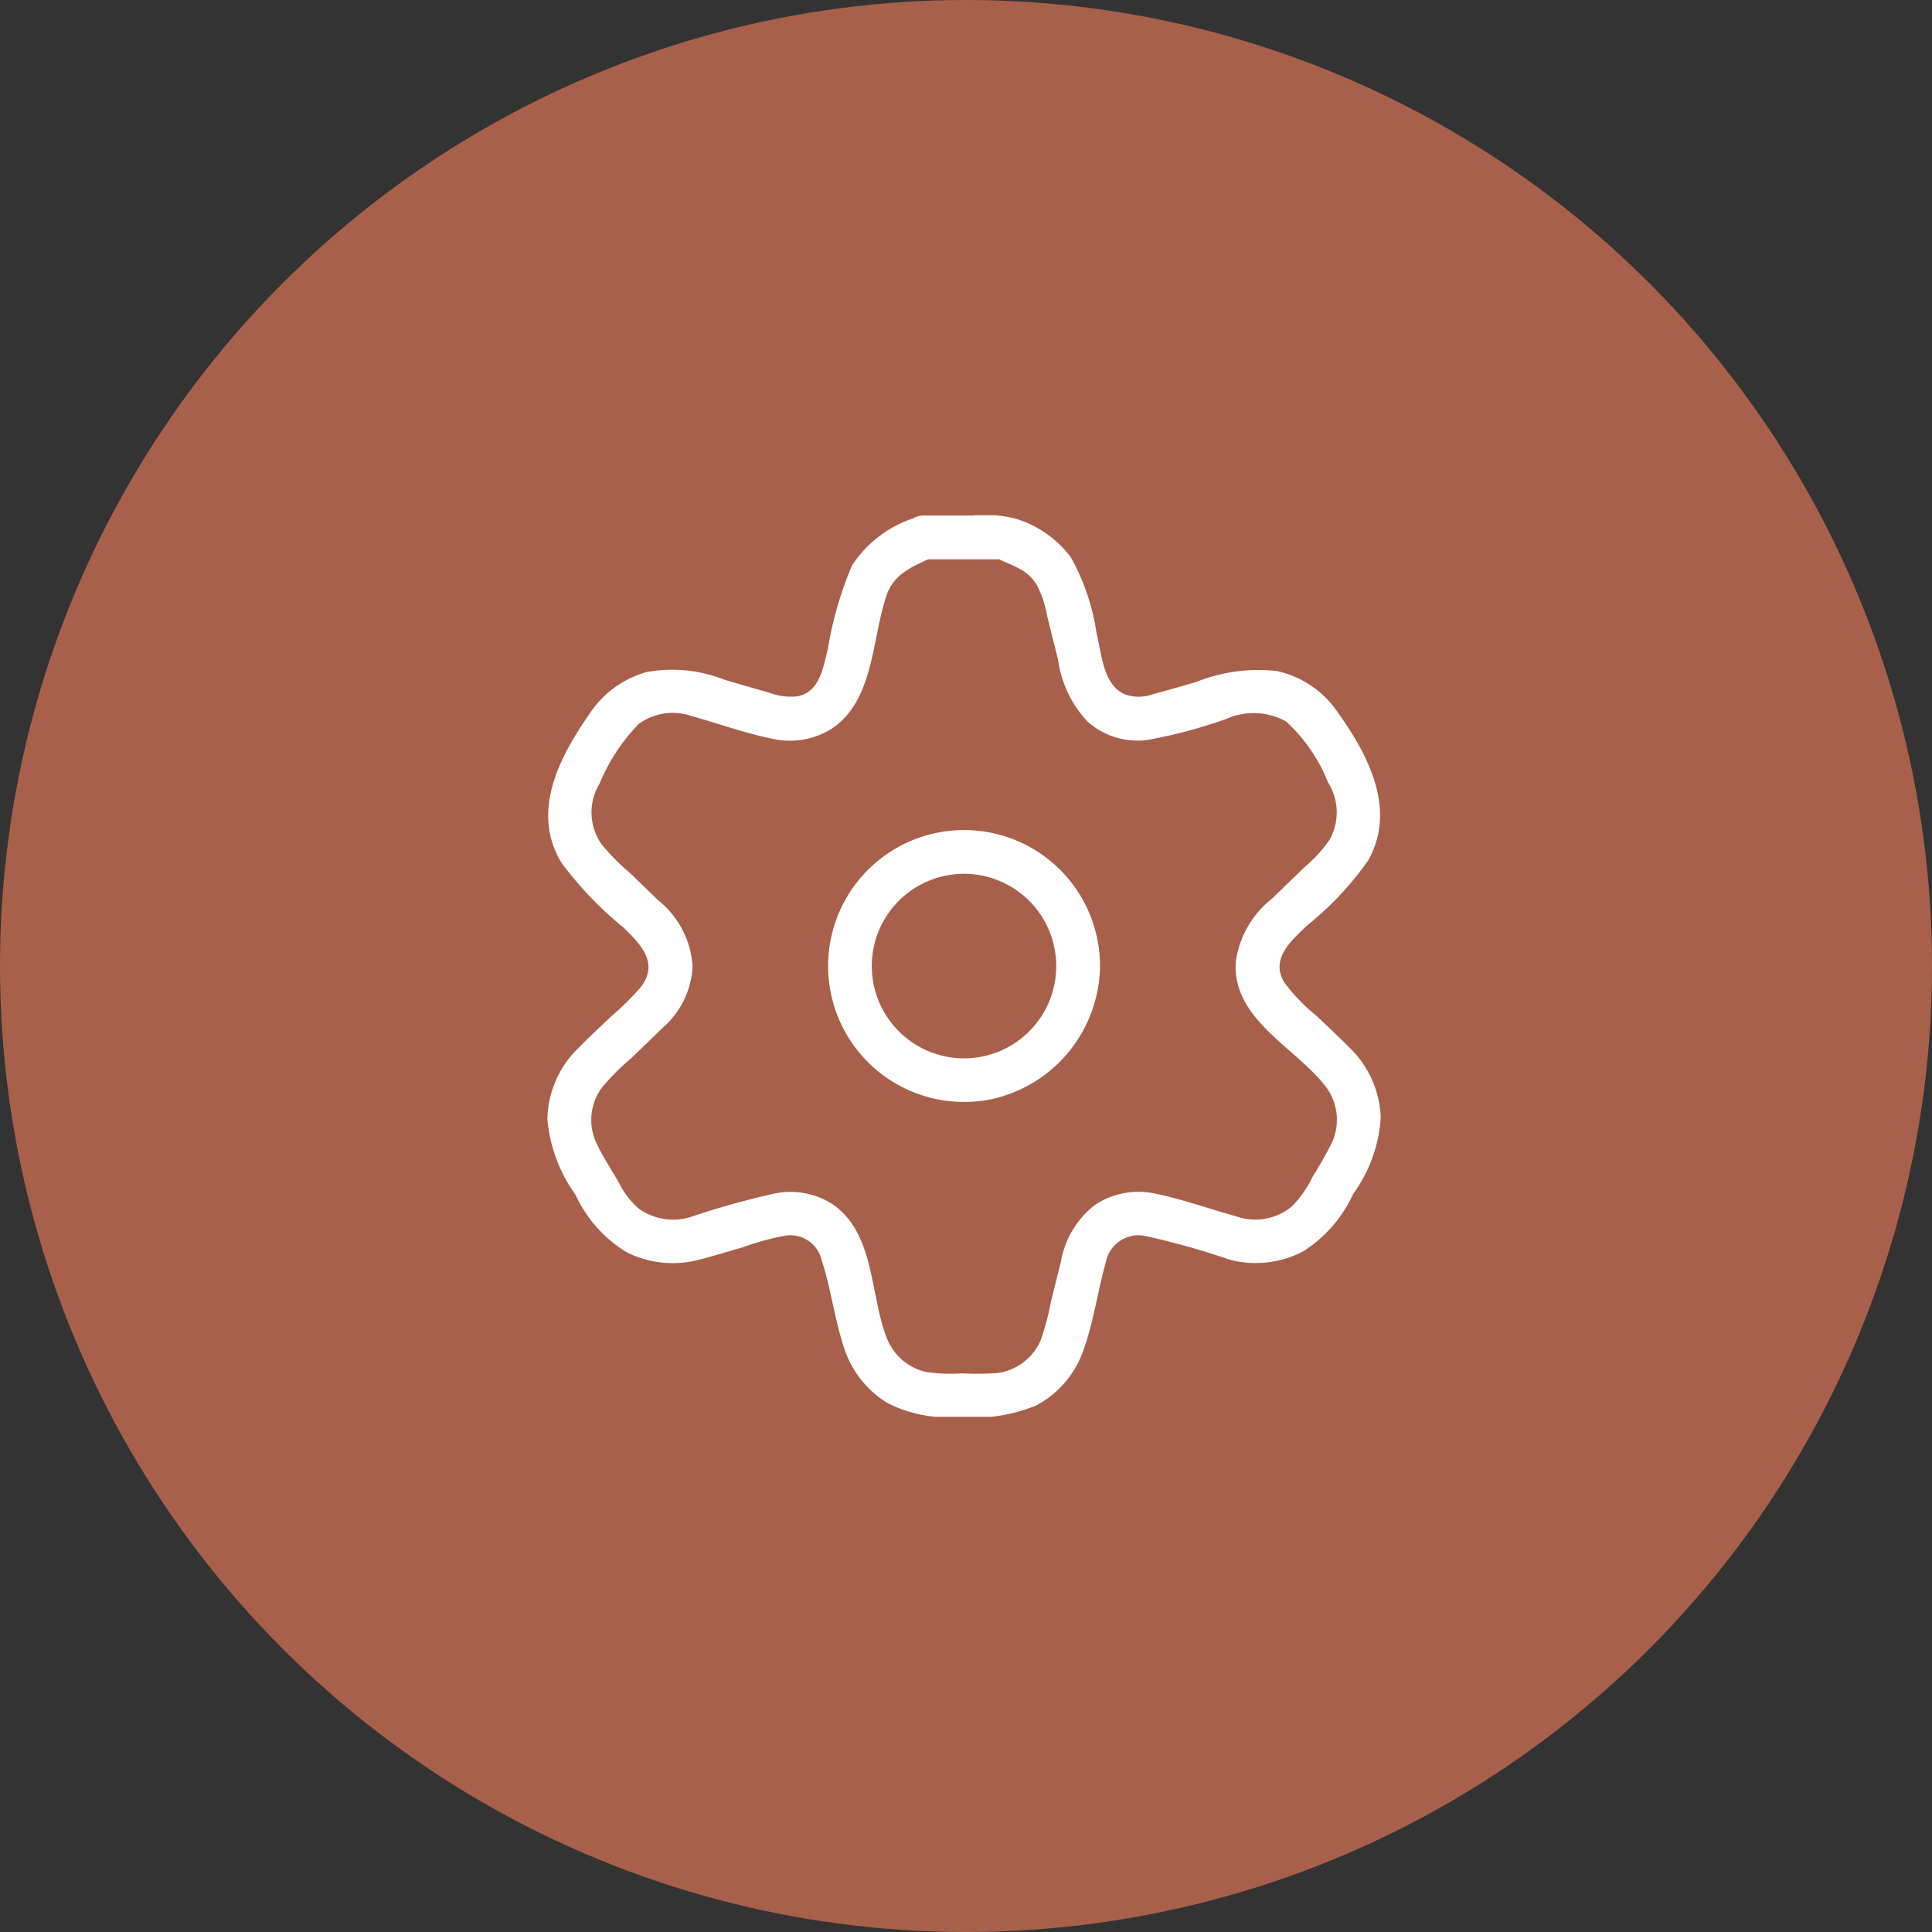
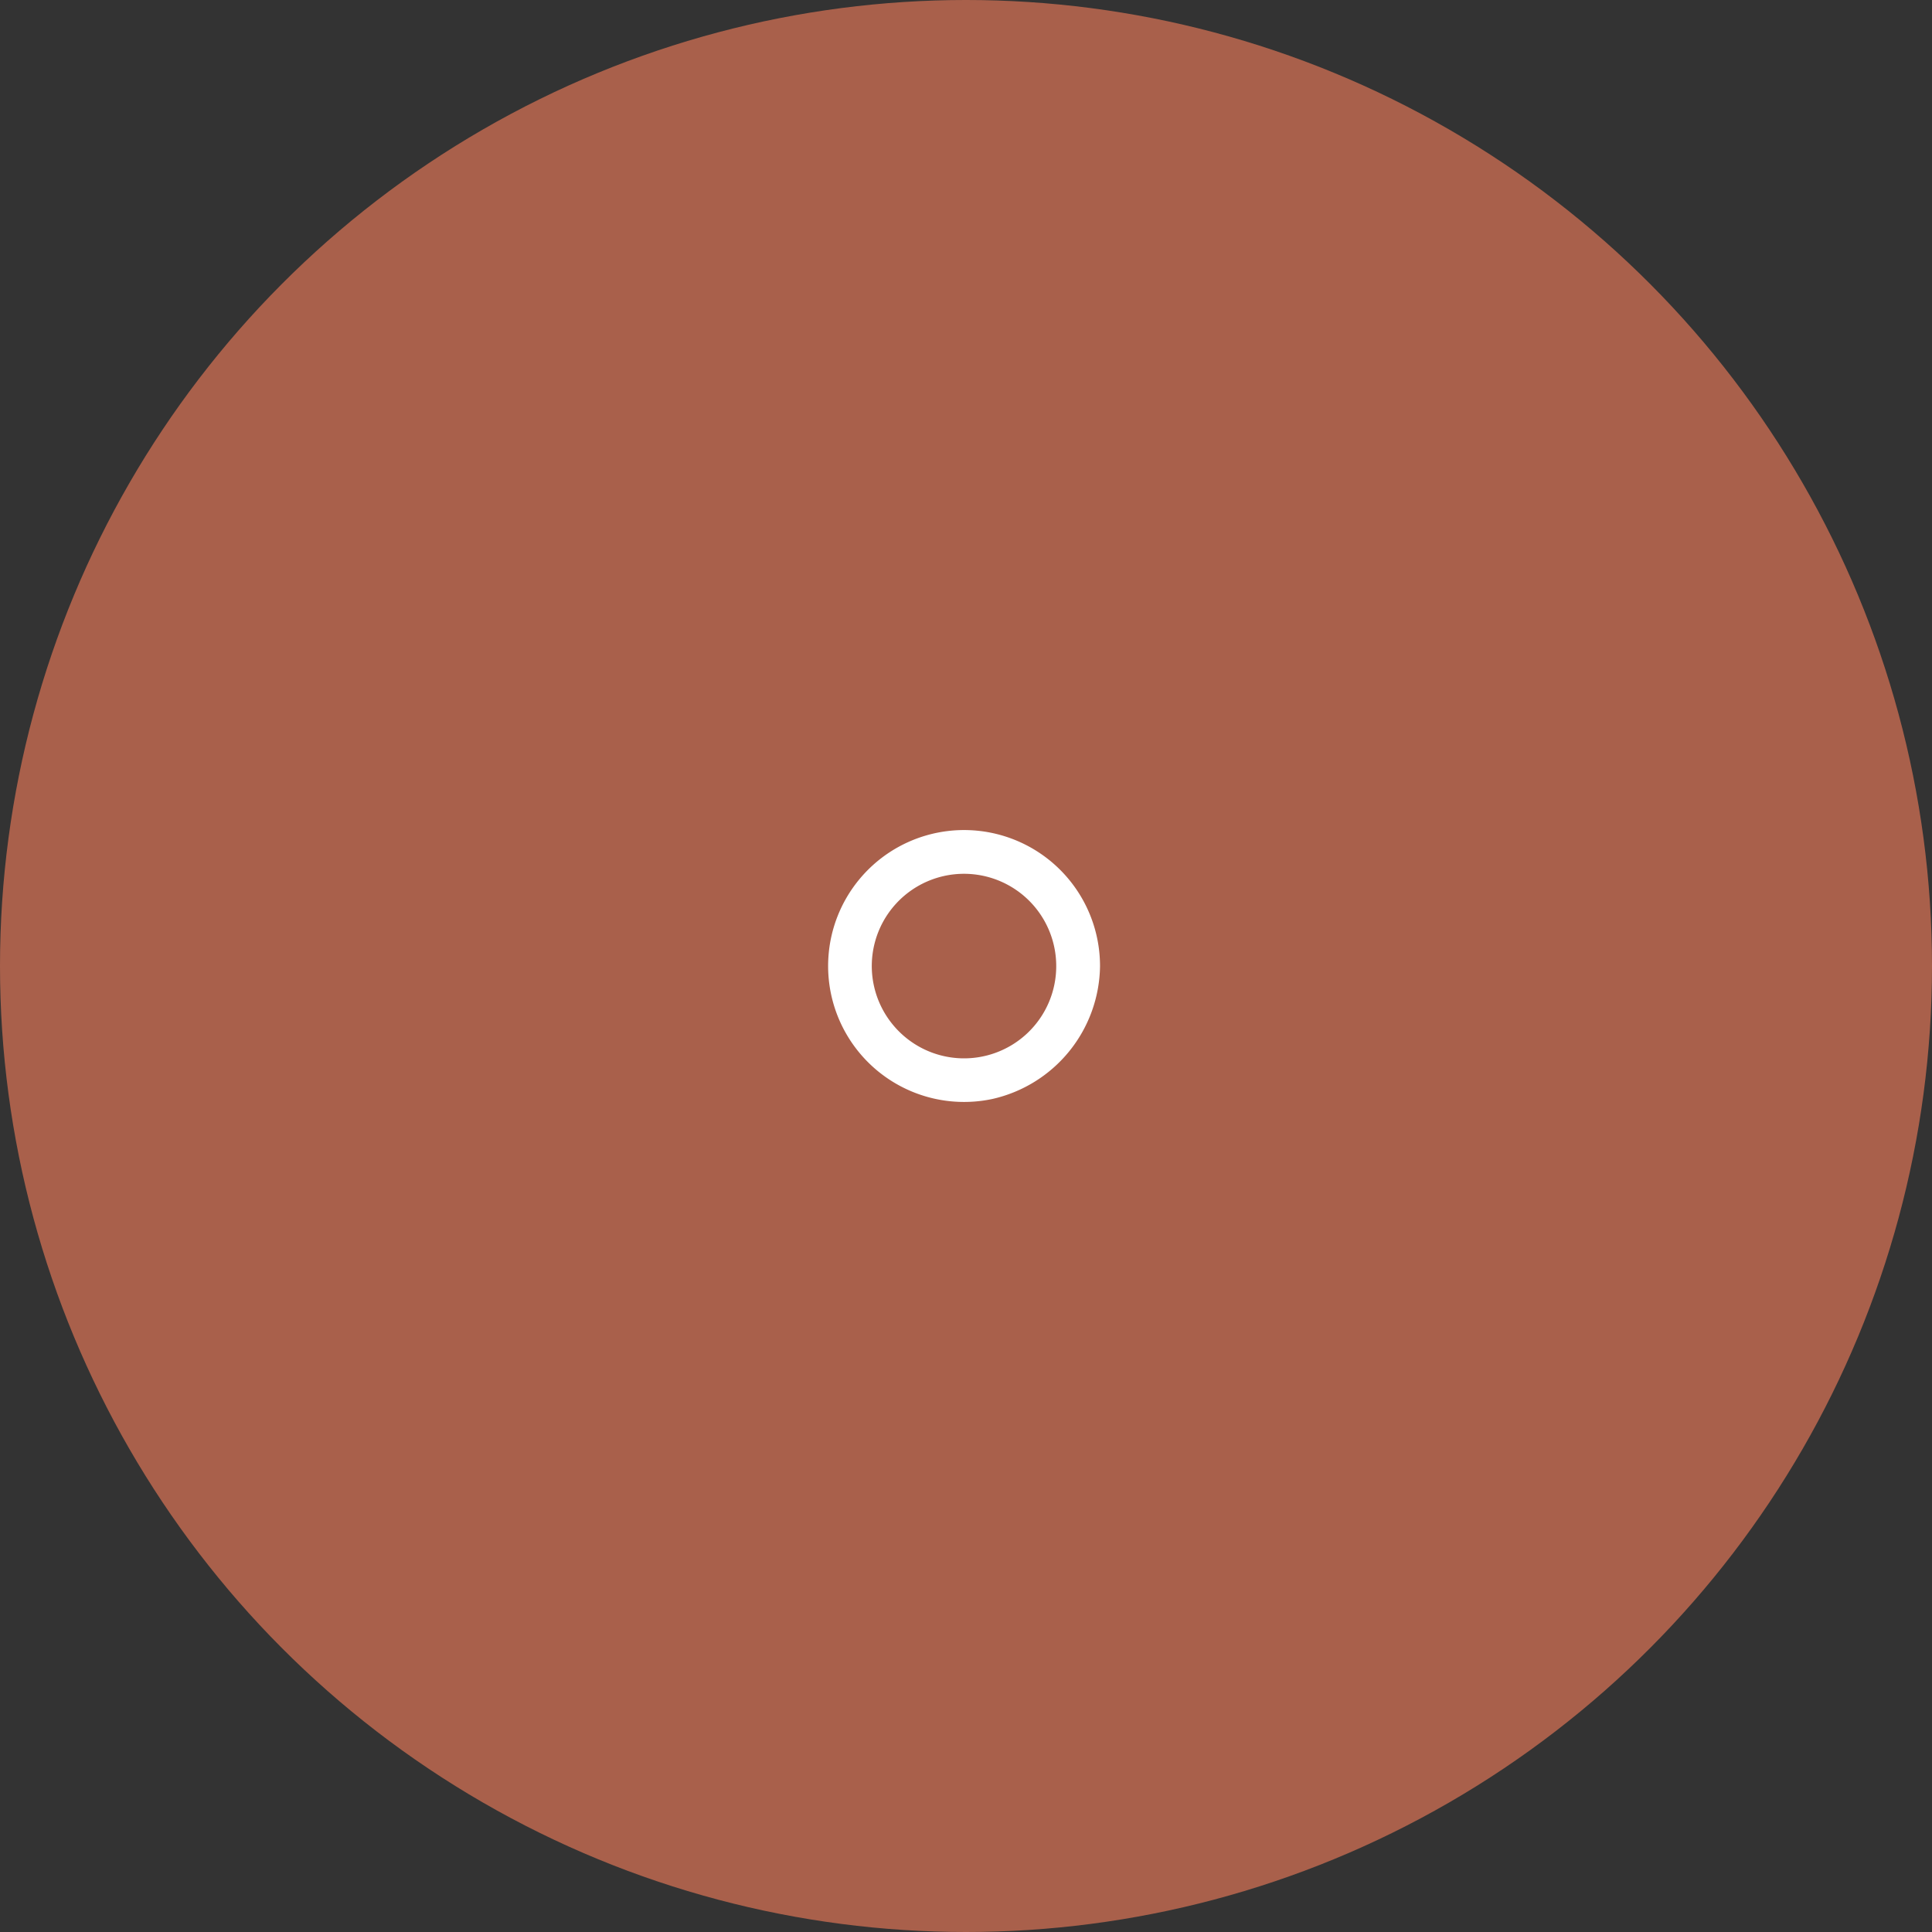
<svg xmlns="http://www.w3.org/2000/svg" width="60" height="60" viewBox="0 0 60 60">
  <rect x="0" y="0" width="60" height="60" fill="#333333" stroke="none" />
  <defs>
    <clipPath id="clip-path">
      <rect id="Rectangle_291" data-name="Rectangle 291" width="25.884" height="28" fill="#fff" />
    </clipPath>
  </defs>
  <g id="picto" transform="translate(-158 -971)">
    <circle id="Ellipse_27" data-name="Ellipse 27" cx="30" cy="30" r="30" transform="translate(158 971)" fill="#a9604b" />
    <g id="rouage" transform="translate(175 987)">
      <g id="Groupe_127" data-name="Groupe 127" transform="translate(0 0)" clip-path="url(#clip-path)">
-         <path id="Tracé_410" data-name="Tracé 410" d="M11.693,1.369h2.5l-.344-.093c.512.289,1.022.346,1.352.893a3.178,3.178,0,0,1,.309.916q.173.7.348,1.394a3.506,3.506,0,0,0,.92,1.934,2.348,2.348,0,0,0,1.8.575,15.112,15.112,0,0,0,2.5-.66,2.094,2.094,0,0,1,1.86.076,5.084,5.084,0,0,1,1.3,1.885,1.739,1.739,0,0,1,.048,1.8,4.344,4.344,0,0,1-.765.834l-1.014.982a3.025,3.025,0,0,0-1.13,1.976c-.107,1.77,1.839,2.636,2.779,3.843a1.709,1.709,0,0,1,.208,1.762,12.152,12.152,0,0,1-.6,1.06,3.364,3.364,0,0,1-.653.929,1.787,1.787,0,0,1-1.72.3c-.826-.231-1.648-.524-2.488-.7a2.431,2.431,0,0,0-1.9.347,2.832,2.832,0,0,0-1.057,1.769q-.158.629-.313,1.257a7.529,7.529,0,0,1-.323,1.2,1.723,1.723,0,0,1-1.338.994,8.835,8.835,0,0,1-1.1.008,5.122,5.122,0,0,1-1.11-.042,1.711,1.711,0,0,1-1.21-1.025c-.549-1.366-.361-3.262-1.7-4.188a2.422,2.422,0,0,0-1.8-.328,25.8,25.8,0,0,0-2.522.7,1.833,1.833,0,0,1-1.7-.237,2.606,2.606,0,0,1-.613-.809c-.22-.378-.466-.753-.659-1.147a1.7,1.7,0,0,1,.123-1.783,7.09,7.09,0,0,1,.9-.907c.332-.319.664-.638.993-.96A2.7,2.7,0,0,0,4.509,14a2.862,2.862,0,0,0-1.065-2.038l-.879-.85a6.761,6.761,0,0,1-.888-.9,1.722,1.722,0,0,1-.062-1.867,5.93,5.93,0,0,1,1.218-1.86,1.784,1.784,0,0,1,1.642-.248c.825.228,1.644.528,2.483.7a2.457,2.457,0,0,0,1.871-.306c1.319-.877,1.242-2.778,1.7-4.134.242-.715.875-.928,1.507-1.222.793-.368.1-1.54-.686-1.173A3.622,3.622,0,0,0,9.461,1.56a11.149,11.149,0,0,0-.747,2.572c-.147.577-.244,1.358-.948,1.493a1.915,1.915,0,0,1-.895-.119c-.462-.129-.922-.263-1.383-.4a4.407,4.407,0,0,0-2.4-.236A3.115,3.115,0,0,0,1.336,6.128C.386,7.484-.524,9.185.429,10.781A10.983,10.983,0,0,0,2.357,12.8c.532.516,1.106,1.093.562,1.832a7.978,7.978,0,0,1-.927.922c-.349.338-.711.664-1.048,1.013A3.145,3.145,0,0,0,0,18.768a4.752,4.752,0,0,0,.877,2.343,4.068,4.068,0,0,0,1.589,1.78,3.192,3.192,0,0,0,2.256.228c.459-.117.912-.259,1.366-.39a8.028,8.028,0,0,1,1.321-.358,1,1,0,0,1,1.11.765c.291.895.4,1.846.7,2.739a3.117,3.117,0,0,0,1.349,1.7A4.108,4.108,0,0,0,12.79,28a4.935,4.935,0,0,0,2.407-.361,3.085,3.085,0,0,0,1.438-1.673c.324-.885.448-1.85.705-2.757a1.04,1.04,0,0,1,1.17-.837,23.4,23.4,0,0,1,2.67.746,3.179,3.179,0,0,0,2.288-.253,4.173,4.173,0,0,0,1.556-1.786,4.524,4.524,0,0,0,.857-2.382,3.185,3.185,0,0,0-.958-2.149c-.329-.335-.677-.654-1.015-.98a5.886,5.886,0,0,1-1.021-1.053c-.447-.742.21-1.294.708-1.776a9.718,9.718,0,0,0,1.9-2.027c.889-1.6-.015-3.286-.976-4.627A3.068,3.068,0,0,0,22.65,4.839a5.214,5.214,0,0,0-2.515.345c-.442.128-.885.257-1.329.374a1.269,1.269,0,0,1-.886,0c-.664-.3-.71-1.268-.863-1.878a6.885,6.885,0,0,0-.81-2.388A3.4,3.4,0,0,0,14.578.119a3.753,3.753,0,0,0-1.37-.11H11.693a.68.68,0,0,0,0,1.36" transform="translate(0 0)" fill="#fff" />
        <path id="Tracé_411" data-name="Tracé 411" d="M21.468,18.841a4.222,4.222,0,1,0-3.345,4.113,4.284,4.284,0,0,0,3.345-4.113.68.68,0,0,0-1.36,0,2.862,2.862,0,0,1-5.05,1.834,2.864,2.864,0,1,1,5.05-1.834.68.68,0,0,0,1.36,0" transform="translate(-4.306 -4.824)" fill="#fff" />
      </g>
    </g>
  </g>
</svg>